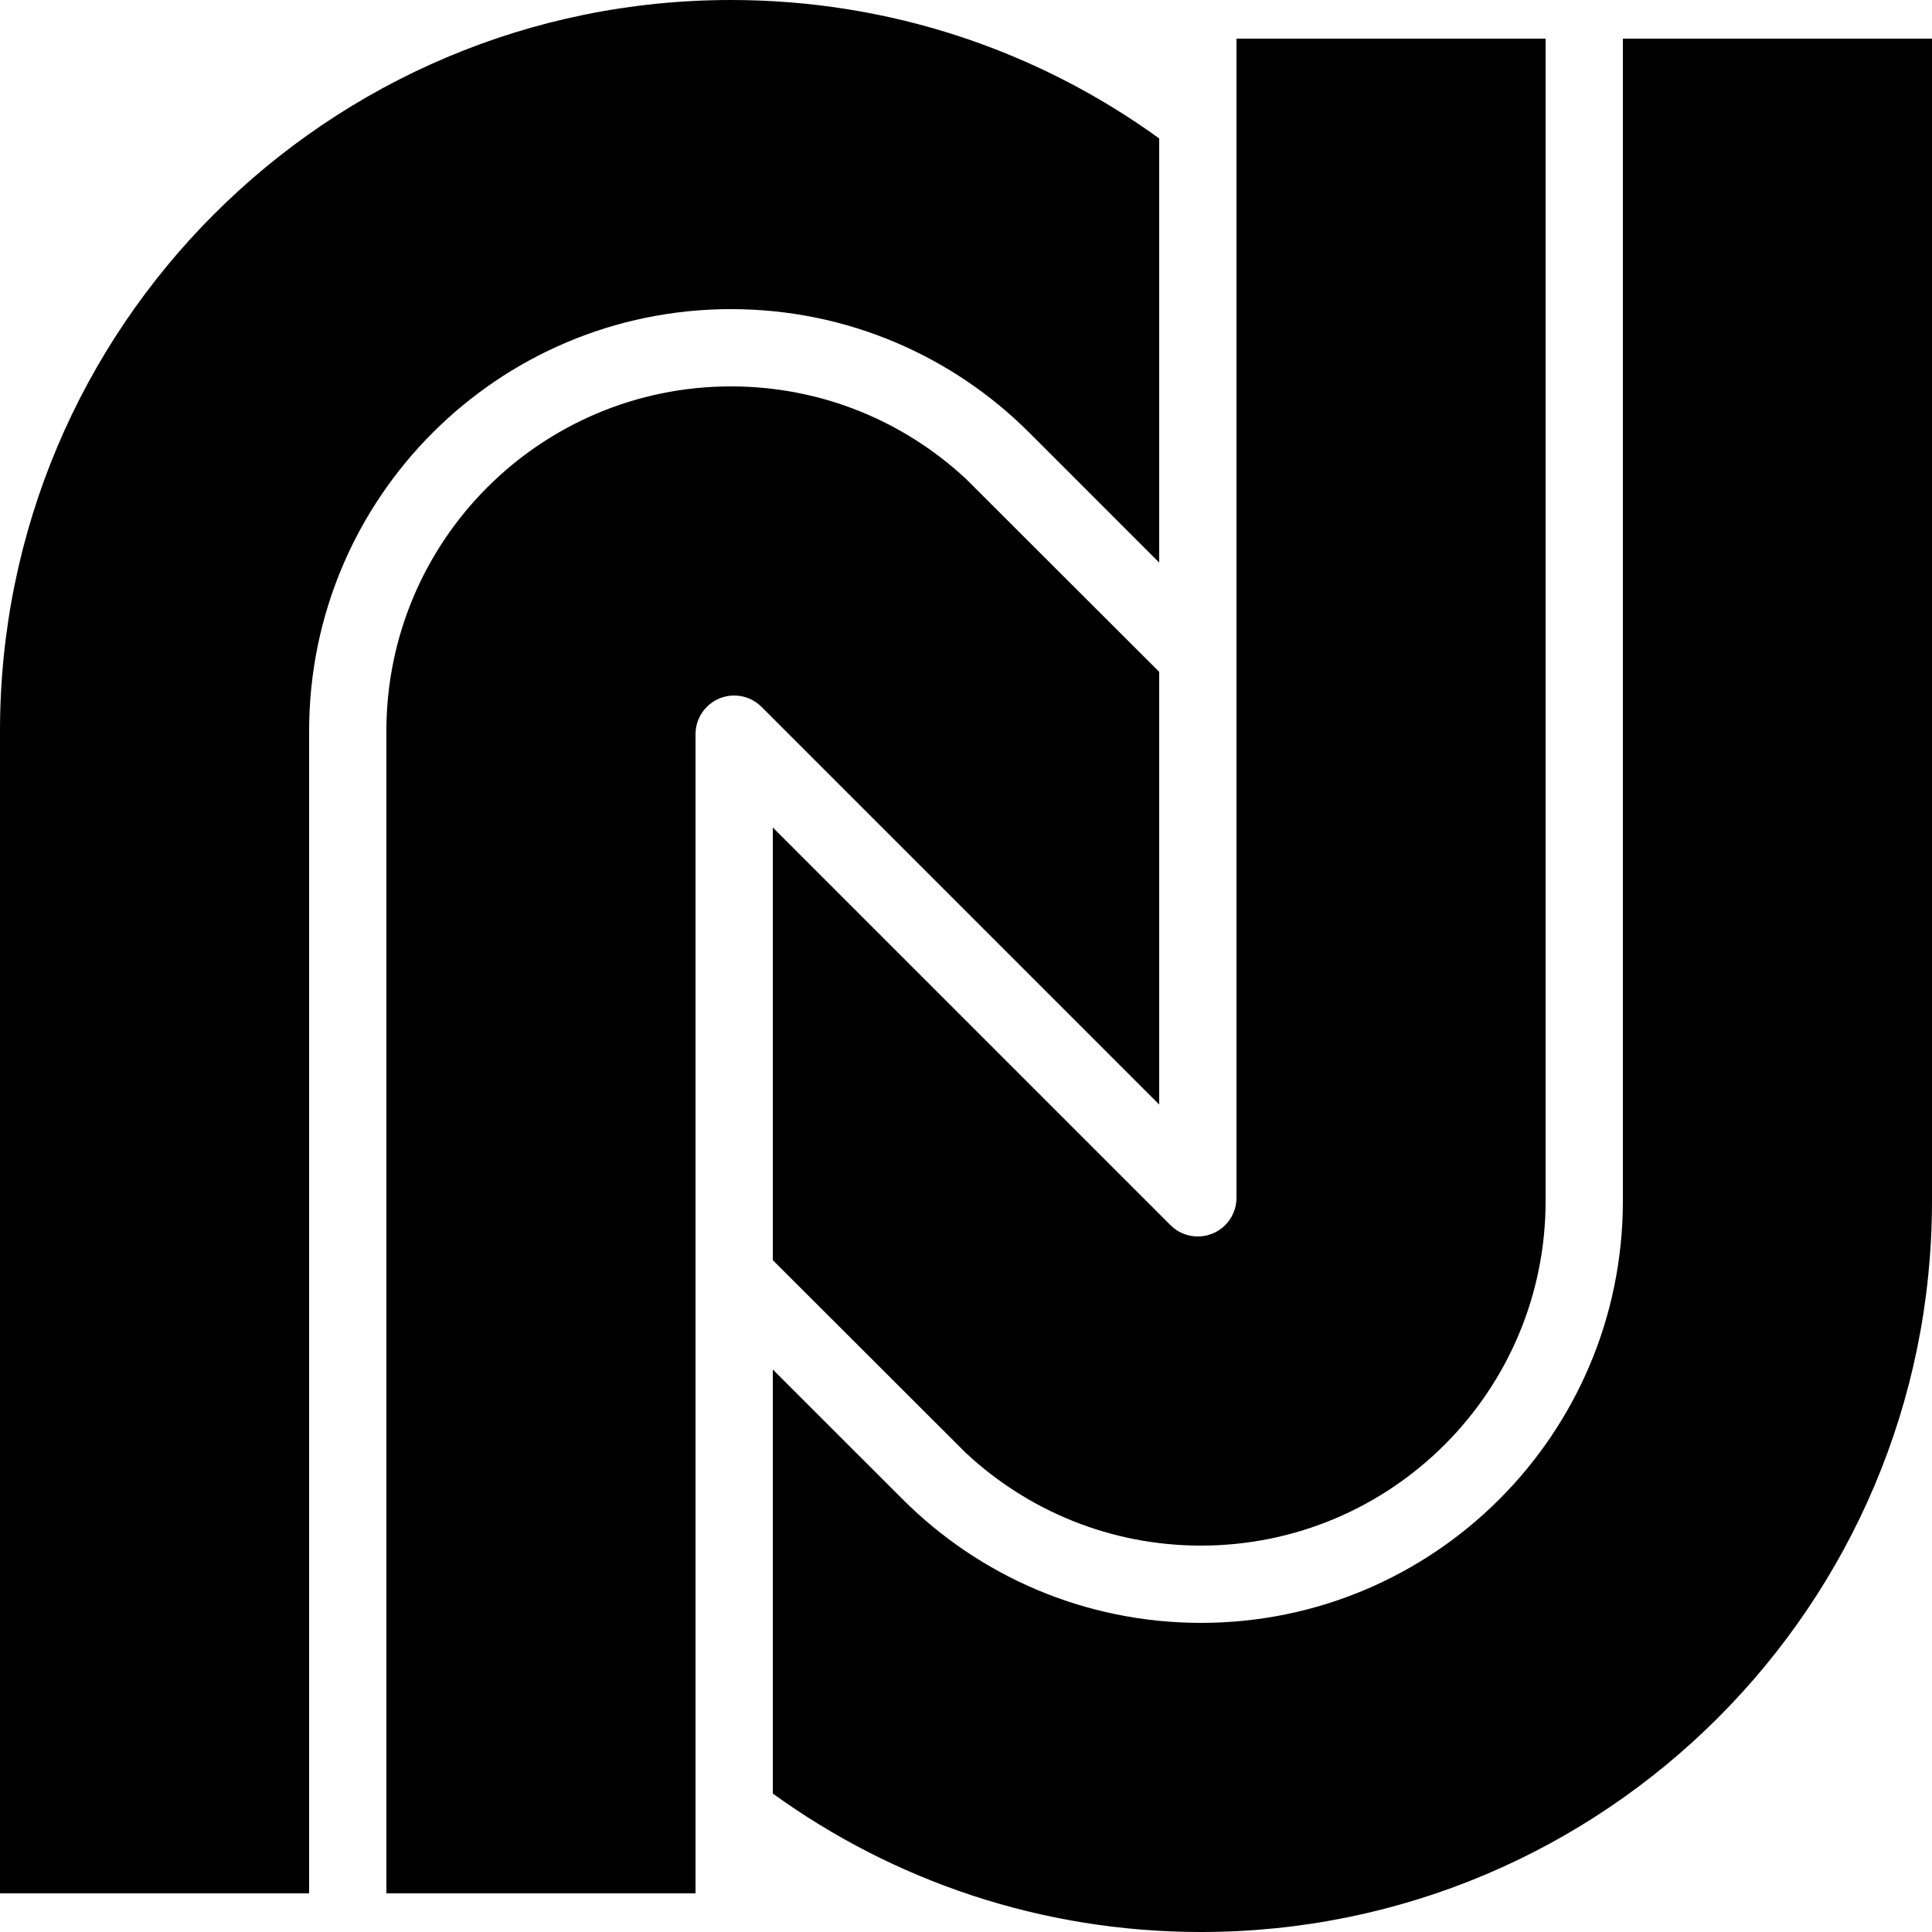
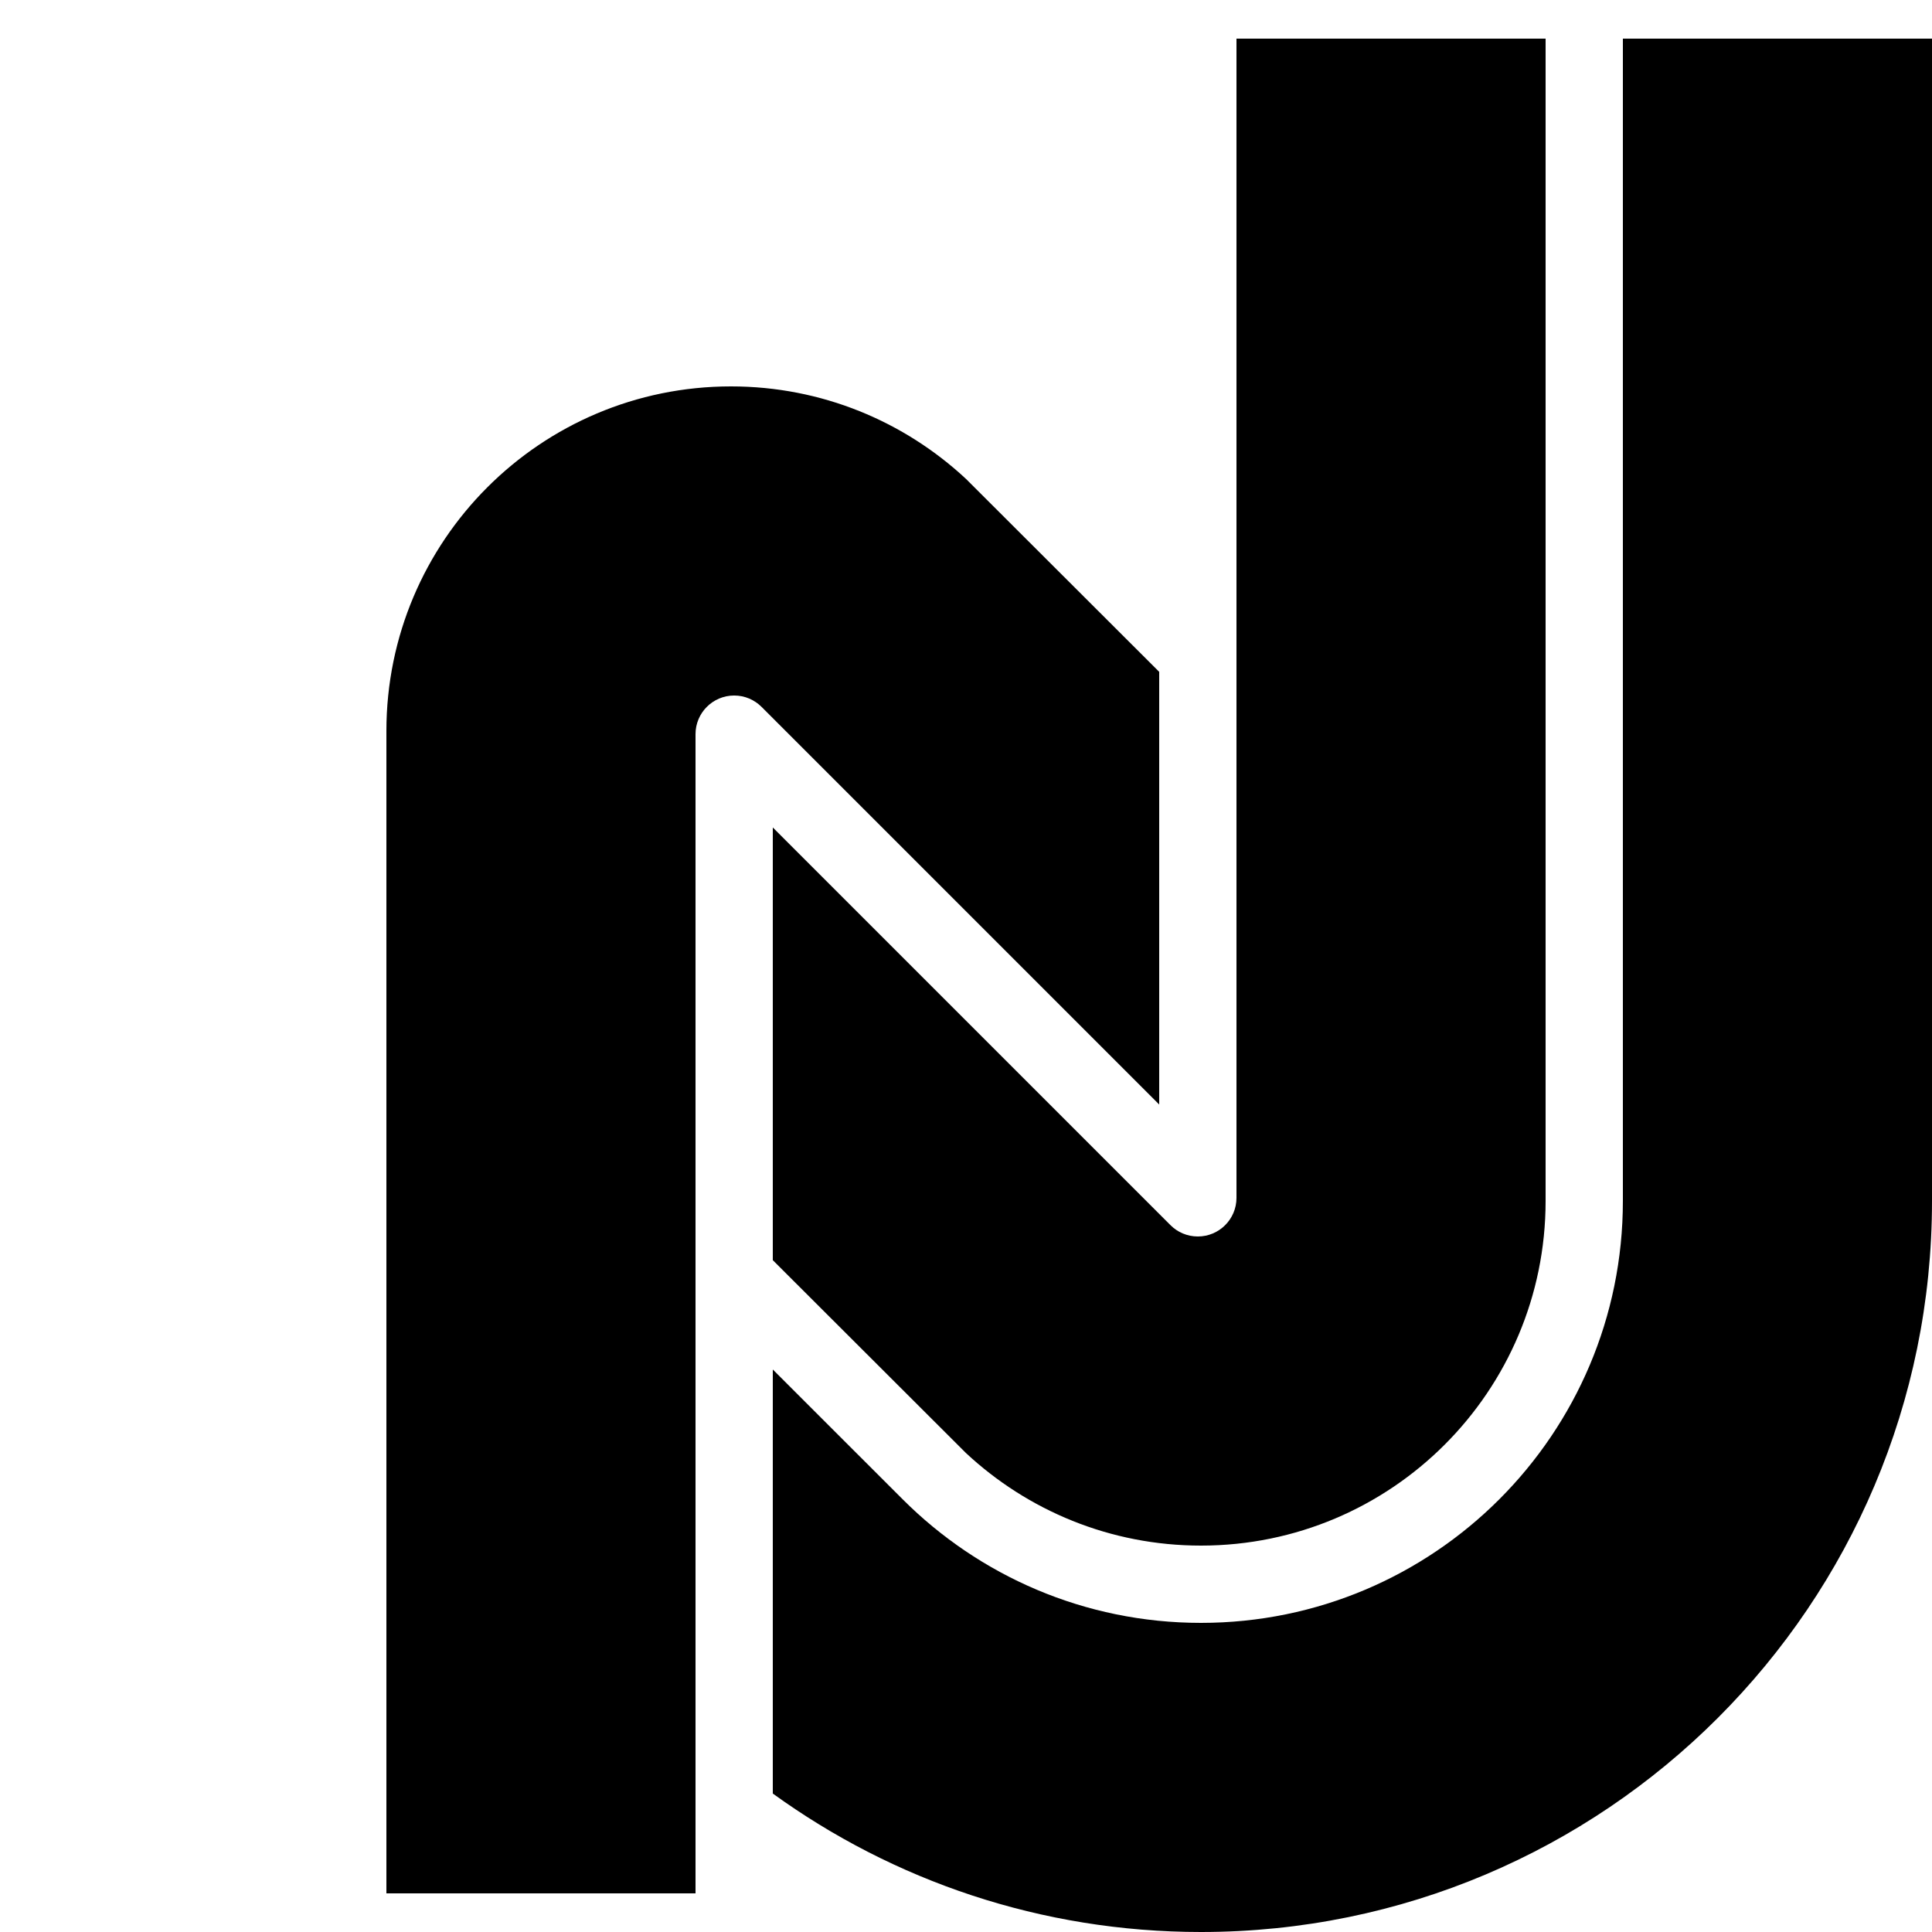
<svg xmlns="http://www.w3.org/2000/svg" width="27" height="27" viewBox="0 0 27 27" fill="none">
-   <path d="M4.32 26.46V10.216C4.32 6.96 6.96 4.32 10.216 4.32C11.844 4.32 13.318 4.98 14.385 6.047L16.2 7.862V1.935C14.518 0.717 12.451 0 10.216 0C4.574 0 0 4.574 0 10.216V26.46H4.32Z" fill="#000000" />
  <path d="M13.5 6.693C12.639 5.891 11.485 5.4 10.216 5.4C7.556 5.4 5.4 7.556 5.4 10.216V26.46H9.72V10.26C9.72 9.962 9.962 9.72 10.26 9.72C10.409 9.72 10.543 9.78 10.641 9.877L16.2 15.436V9.389L13.5 6.693Z" fill="#000000" />
  <path d="M22.68 0.54V16.784C22.68 20.04 20.04 22.68 16.784 22.68C15.156 22.68 13.682 22.02 12.615 20.953L10.8 19.139V25.065C12.482 26.282 14.549 27 16.784 27C22.426 27 27 22.426 27 16.784V0.54H22.68Z" fill="#000000" />
  <path d="M13.5 20.307C14.361 21.109 15.515 21.6 16.784 21.6C19.444 21.6 21.6 19.444 21.6 16.784V0.54H17.28V16.74C17.28 17.038 17.038 17.28 16.74 17.28C16.591 17.28 16.456 17.22 16.359 17.123L10.8 11.564V17.611L13.5 20.307Z" fill="#000000" />
</svg>